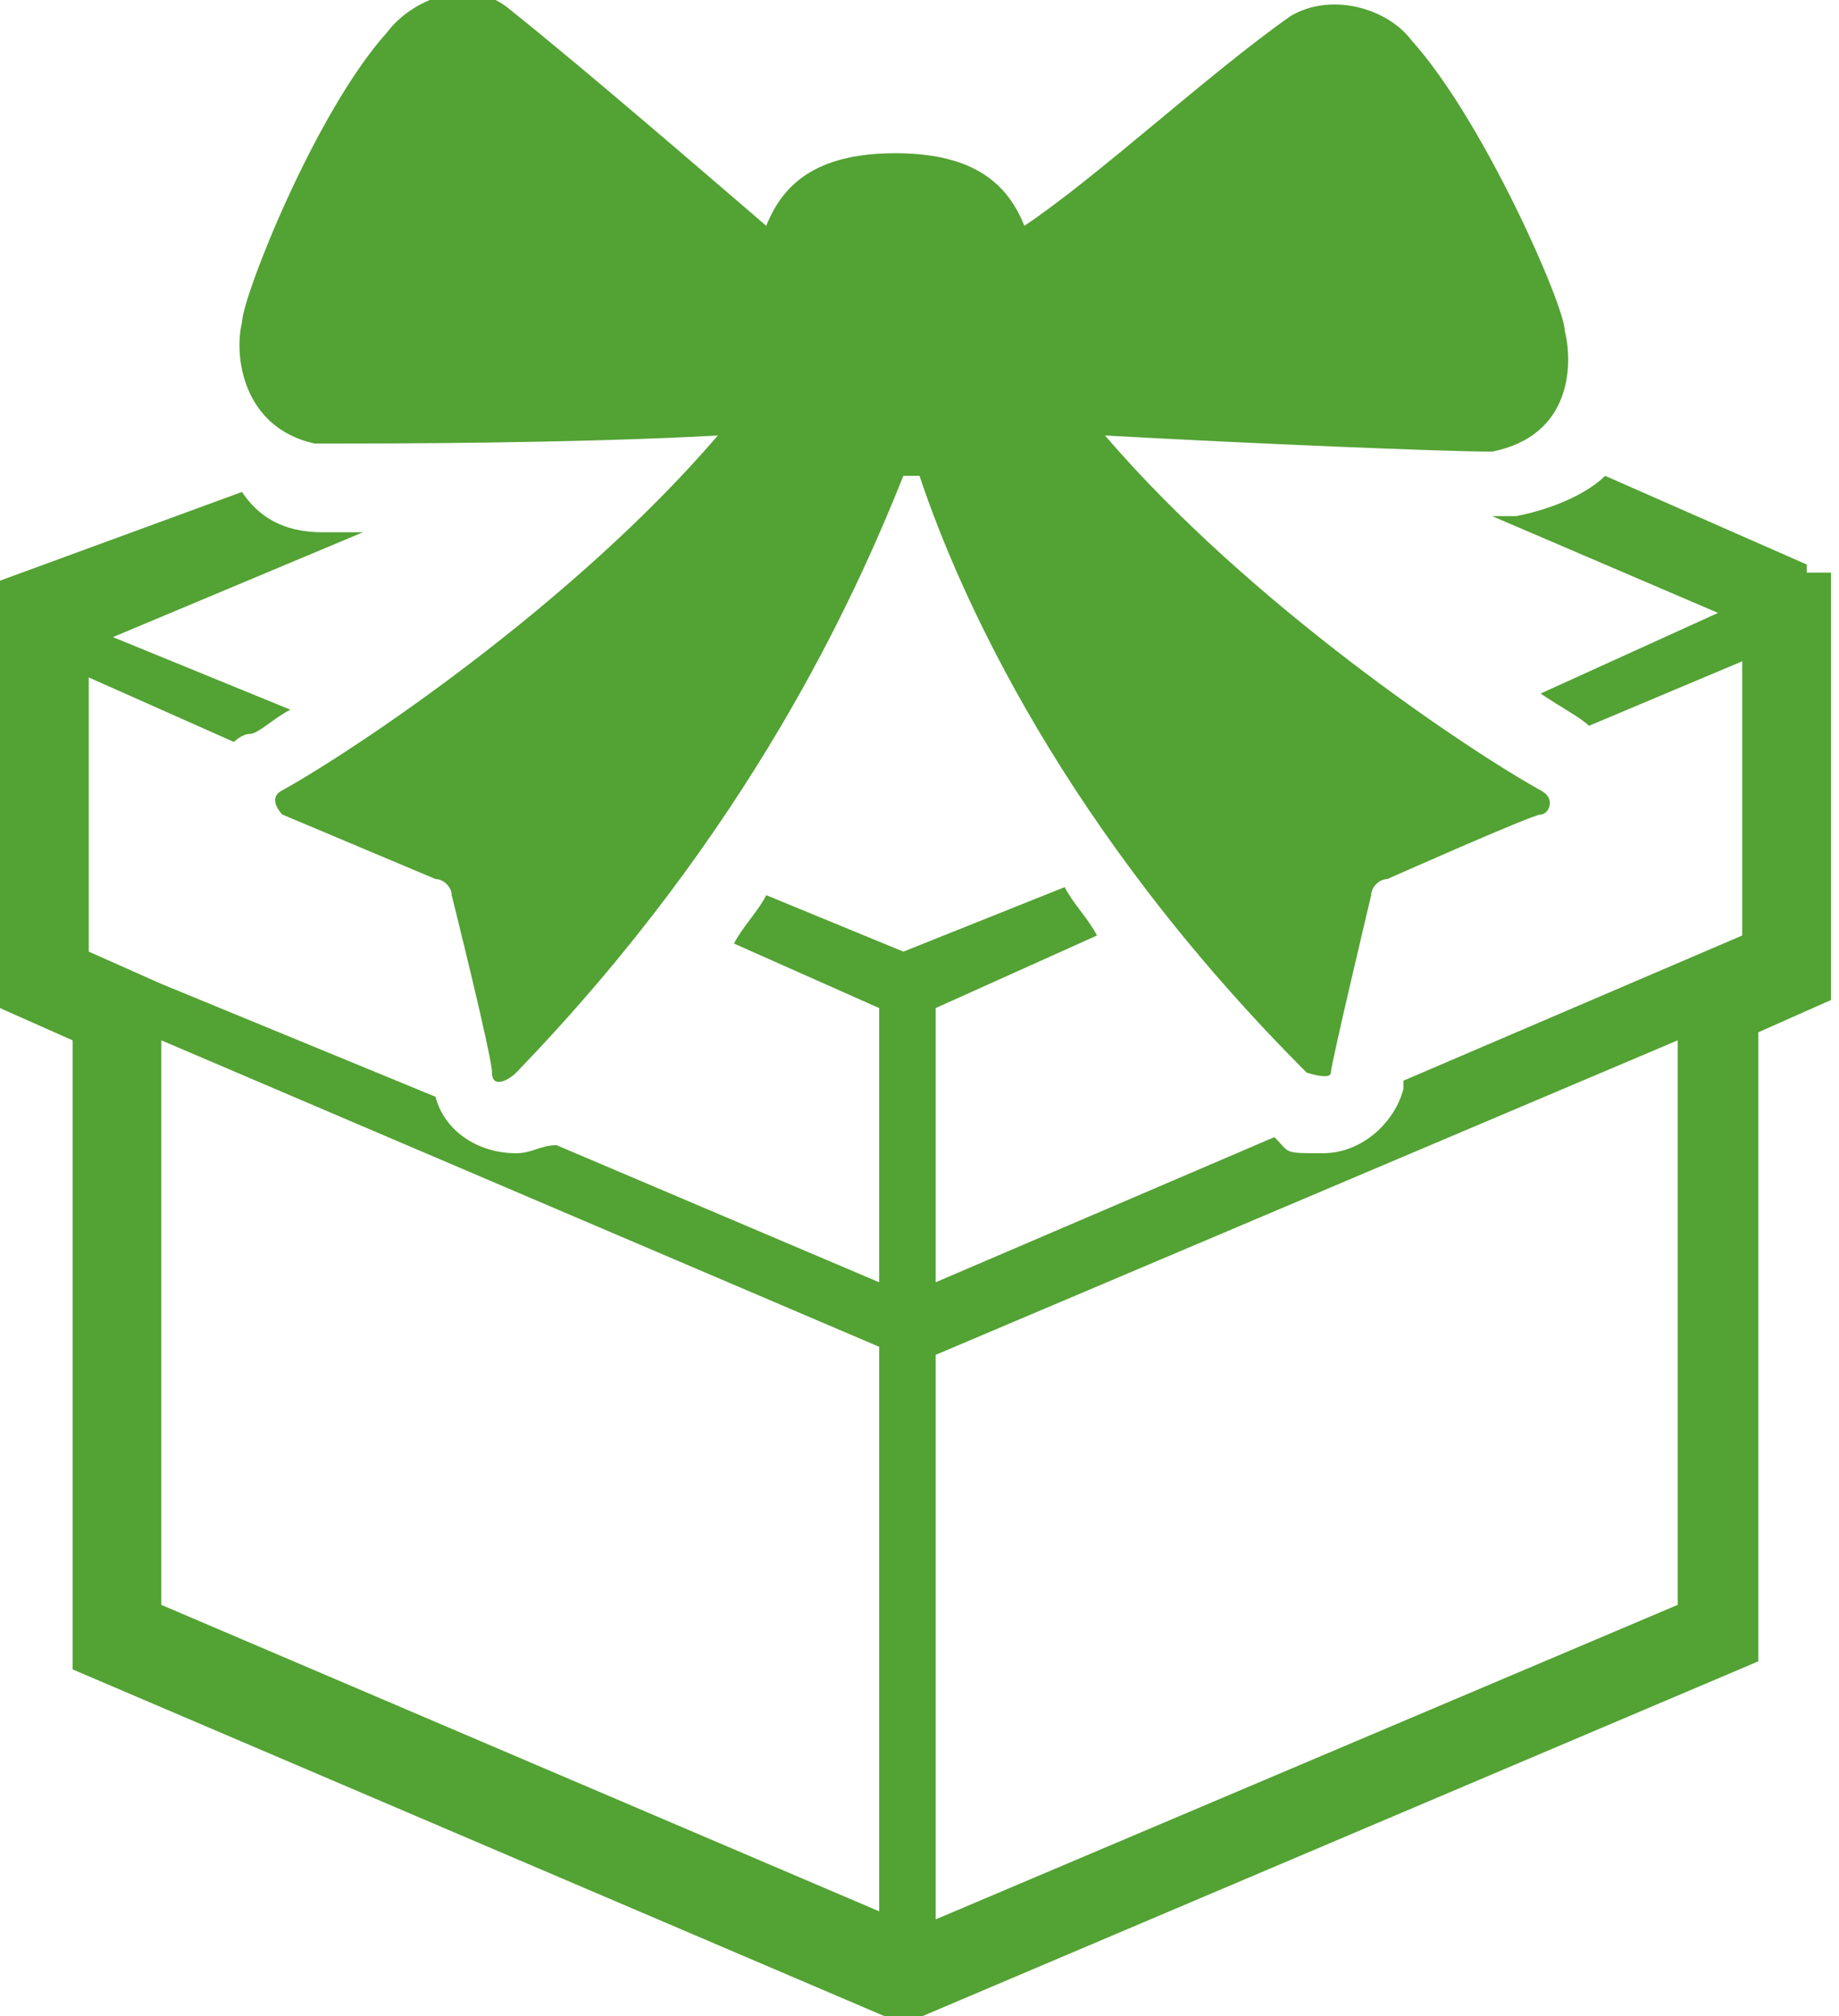
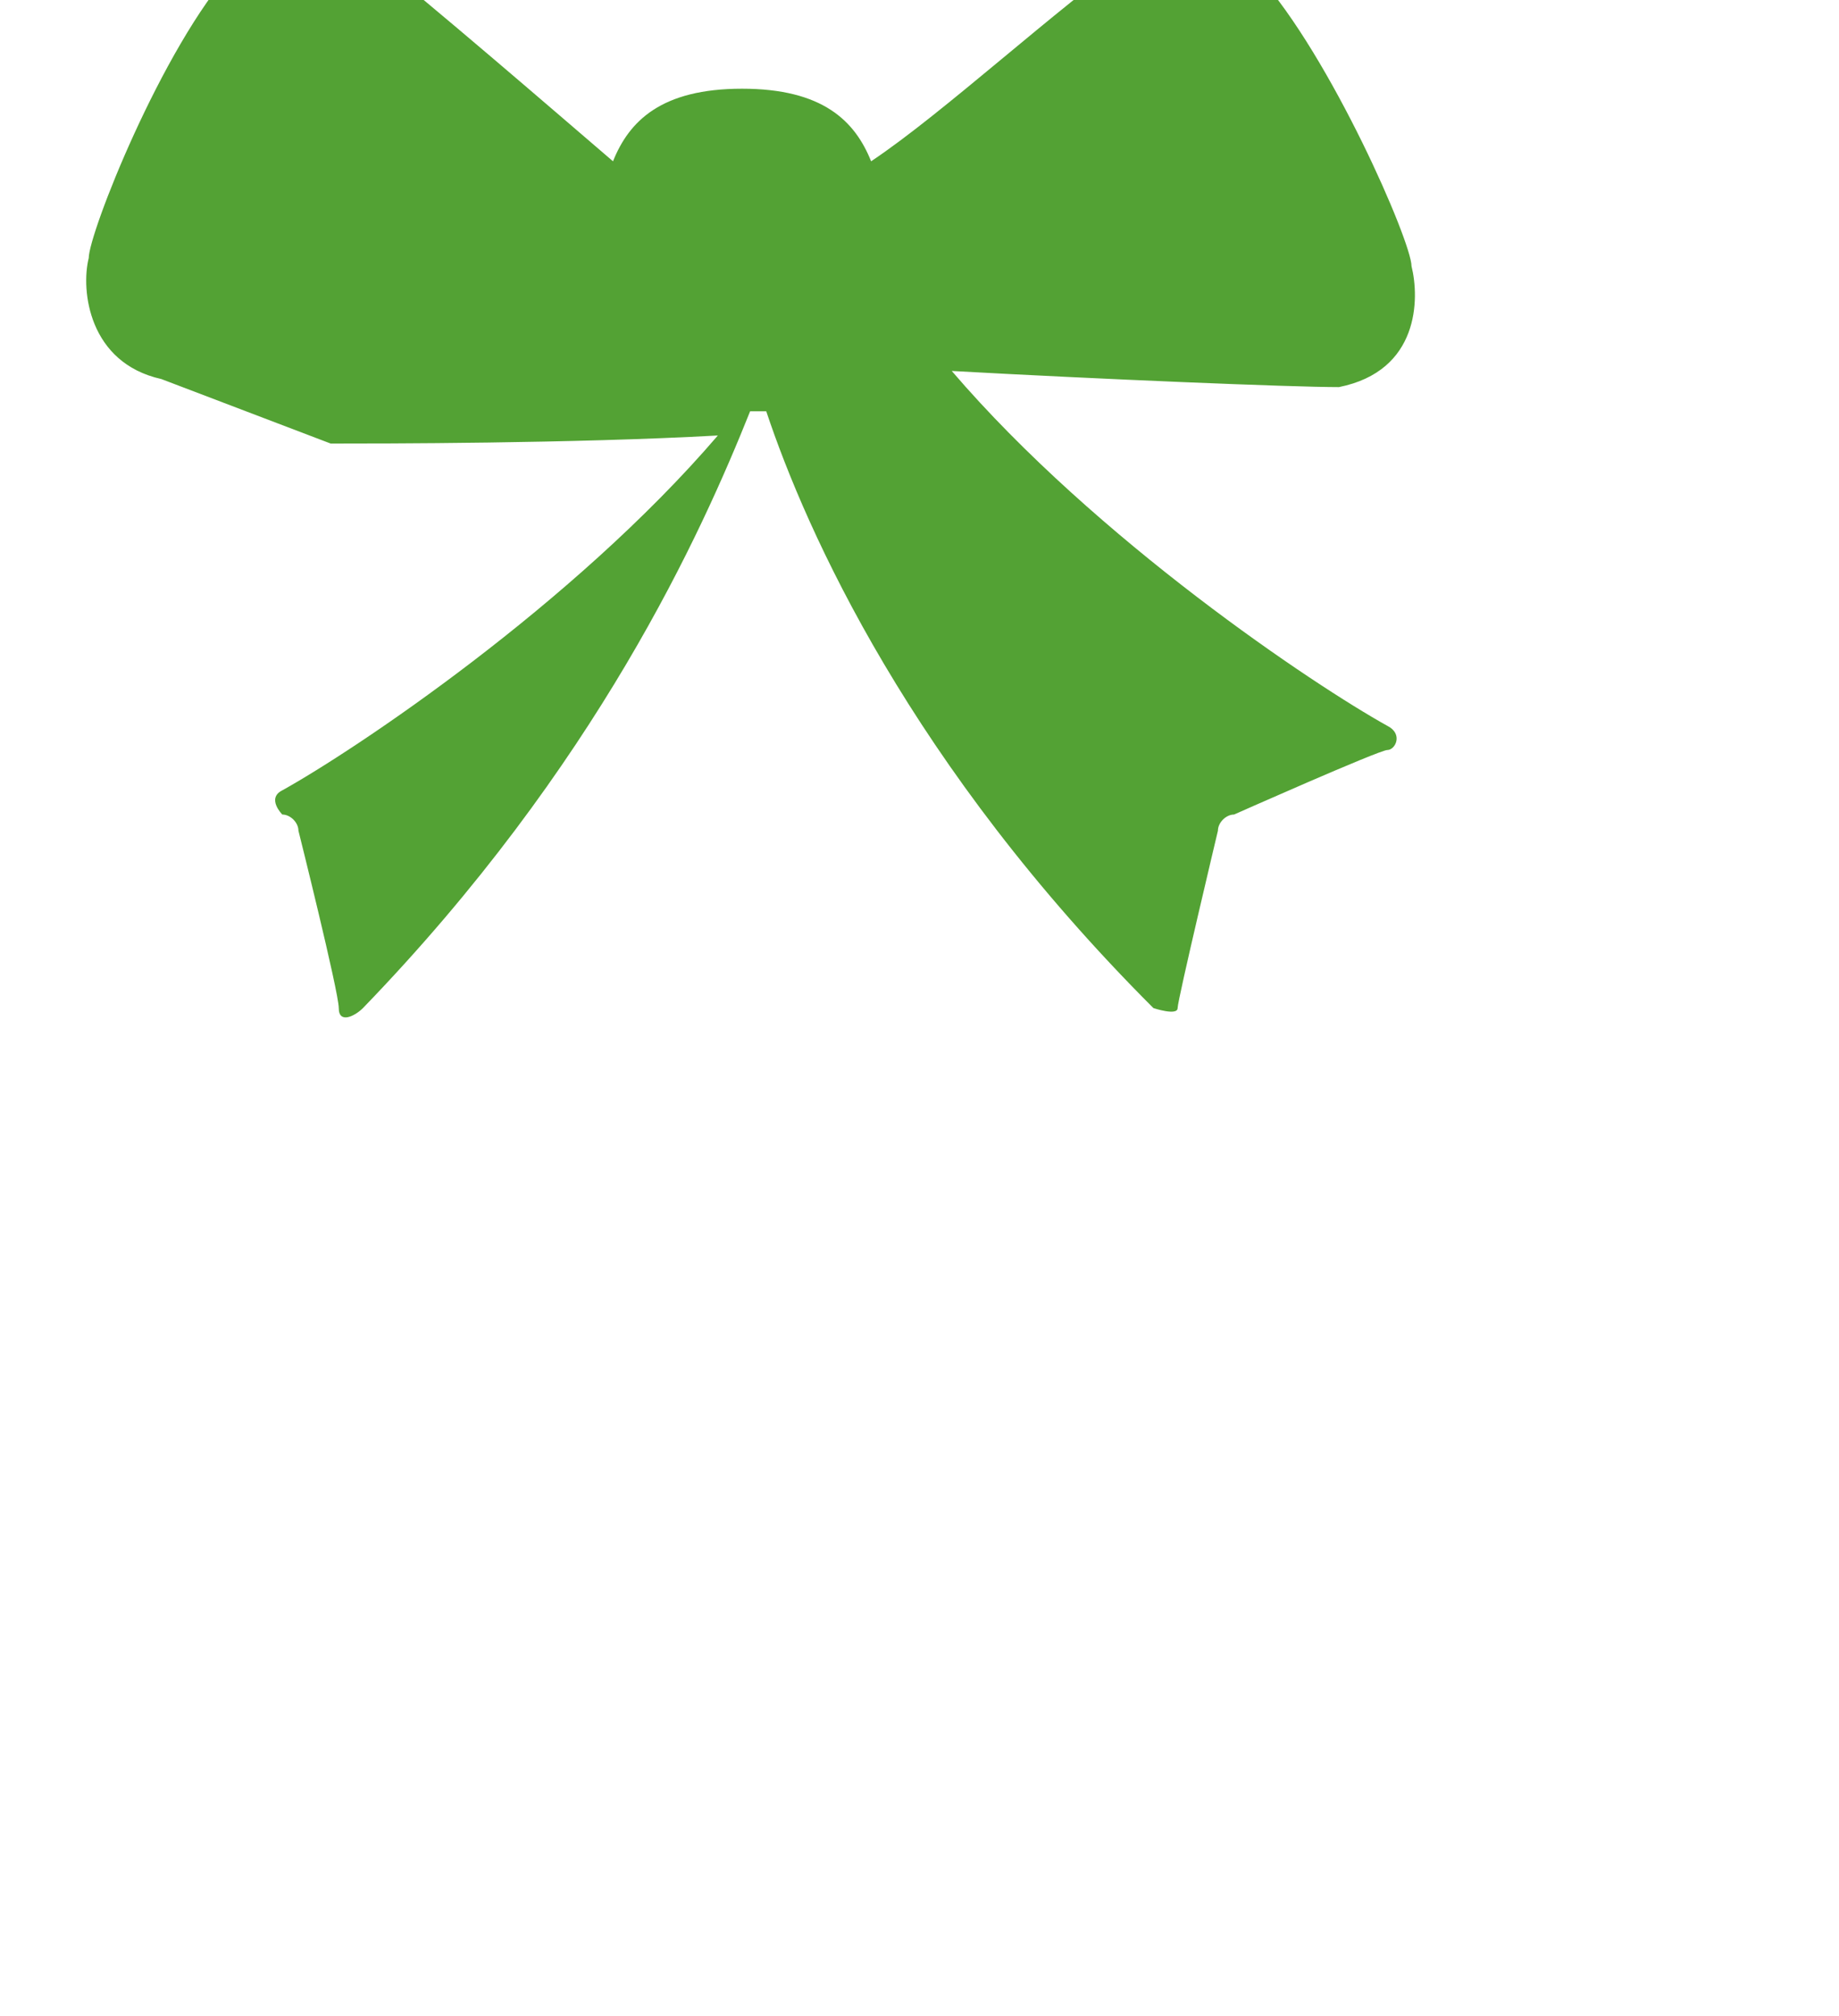
<svg xmlns="http://www.w3.org/2000/svg" id="_レイヤー_2" version="1.1" viewBox="0 0 22.8 25">
  <defs>
    <style>
      .st0 {
        fill: #53a234;
      }
    </style>
  </defs>
  <g id="_サイドバー">
    <g>
-       <path class="st0" d="M22.4,7l-2.5-1.1c-.2.2-.6.4-1.1.5,0,0-.2,0-.3,0l2.8,1.2-2.2,1c.3.2.5.3.6.4,0,0,0,0,0,0l1.9-.8v3.4l-4.2,1.8c0,0,0,.1,0,.1-.1.4-.5.8-1,.8s-.4,0-.6-.2l-4.2,1.8v-3.4l2-.9c-.1-.2-.3-.4-.4-.6l-2,.8-1.7-.7c-.1.2-.3.4-.4.6l1.8.8v3.4l-4-1.7c-.2,0-.3.1-.5.1-.5,0-.9-.3-1-.7l-3.4-1.4h0s-.9-.4-.9-.4v-3.4l1.8.8c0,0,.1-.1.2-.1.1,0,.3-.2.5-.3l-2.2-.9,3.1-1.3c-.3,0-.4,0-.5,0-.5,0-.8-.2-1-.5L0,7.2v5.3l.9.4v7.8l10.3,4.4,10.6-4.5v-7.8l.9-.4v-5.3h-.3c0-.1,0-.2,0-.2ZM10.9,23.7l-8.9-3.8v-7l8.9,3.8v7ZM20.8,19.9l-9.2,3.9v-7l9.2-3.9v7h0Z" />
-       <path class="st0" d="M4.1,5.5c.6,0,3,0,4.8-.1-1.8,2.1-4.5,3.9-5.4,4.4-.2.1,0,.3,0,.3s1.9.8,1.9.8c.1,0,.2.1.2.2,0,0,.5,2,.5,2.2,0,.2.2.1.3,0,2.9-3,4.2-5.9,4.8-7.4h.2c.5,1.5,1.8,4.4,4.8,7.4,0,0,.3.1.3,0s.5-2.2.5-2.2c0-.1.1-.2.2-.2,0,0,1.8-.8,1.9-.8.1,0,.2-.2,0-.3-.9-.5-3.6-2.3-5.4-4.4,1.8.1,4.2.2,4.8.2,1-.2,1-1.1.9-1.5,0-.3-1-2.6-1.9-3.6-.3-.4-1-.6-1.5-.3-1,.7-2.4,2-3.3,2.6-.2-.5-.6-.9-1.6-.9s-1.4.4-1.6.9c-.7-.6-2.2-1.9-3.2-2.7-.5-.4-1.2-.1-1.5.3-.9,1-1.8,3.3-1.8,3.6-.1.4,0,1.3.9,1.5h0Z" />
+       <path class="st0" d="M4.1,5.5c.6,0,3,0,4.8-.1-1.8,2.1-4.5,3.9-5.4,4.4-.2.1,0,.3,0,.3c.1,0,.2.1.2.2,0,0,.5,2,.5,2.2,0,.2.2.1.3,0,2.9-3,4.2-5.9,4.8-7.4h.2c.5,1.5,1.8,4.4,4.8,7.4,0,0,.3.1.3,0s.5-2.2.5-2.2c0-.1.1-.2.2-.2,0,0,1.8-.8,1.9-.8.1,0,.2-.2,0-.3-.9-.5-3.6-2.3-5.4-4.4,1.8.1,4.2.2,4.8.2,1-.2,1-1.1.9-1.5,0-.3-1-2.6-1.9-3.6-.3-.4-1-.6-1.5-.3-1,.7-2.4,2-3.3,2.6-.2-.5-.6-.9-1.6-.9s-1.4.4-1.6.9c-.7-.6-2.2-1.9-3.2-2.7-.5-.4-1.2-.1-1.5.3-.9,1-1.8,3.3-1.8,3.6-.1.4,0,1.3.9,1.5h0Z" />
    </g>
  </g>
</svg>